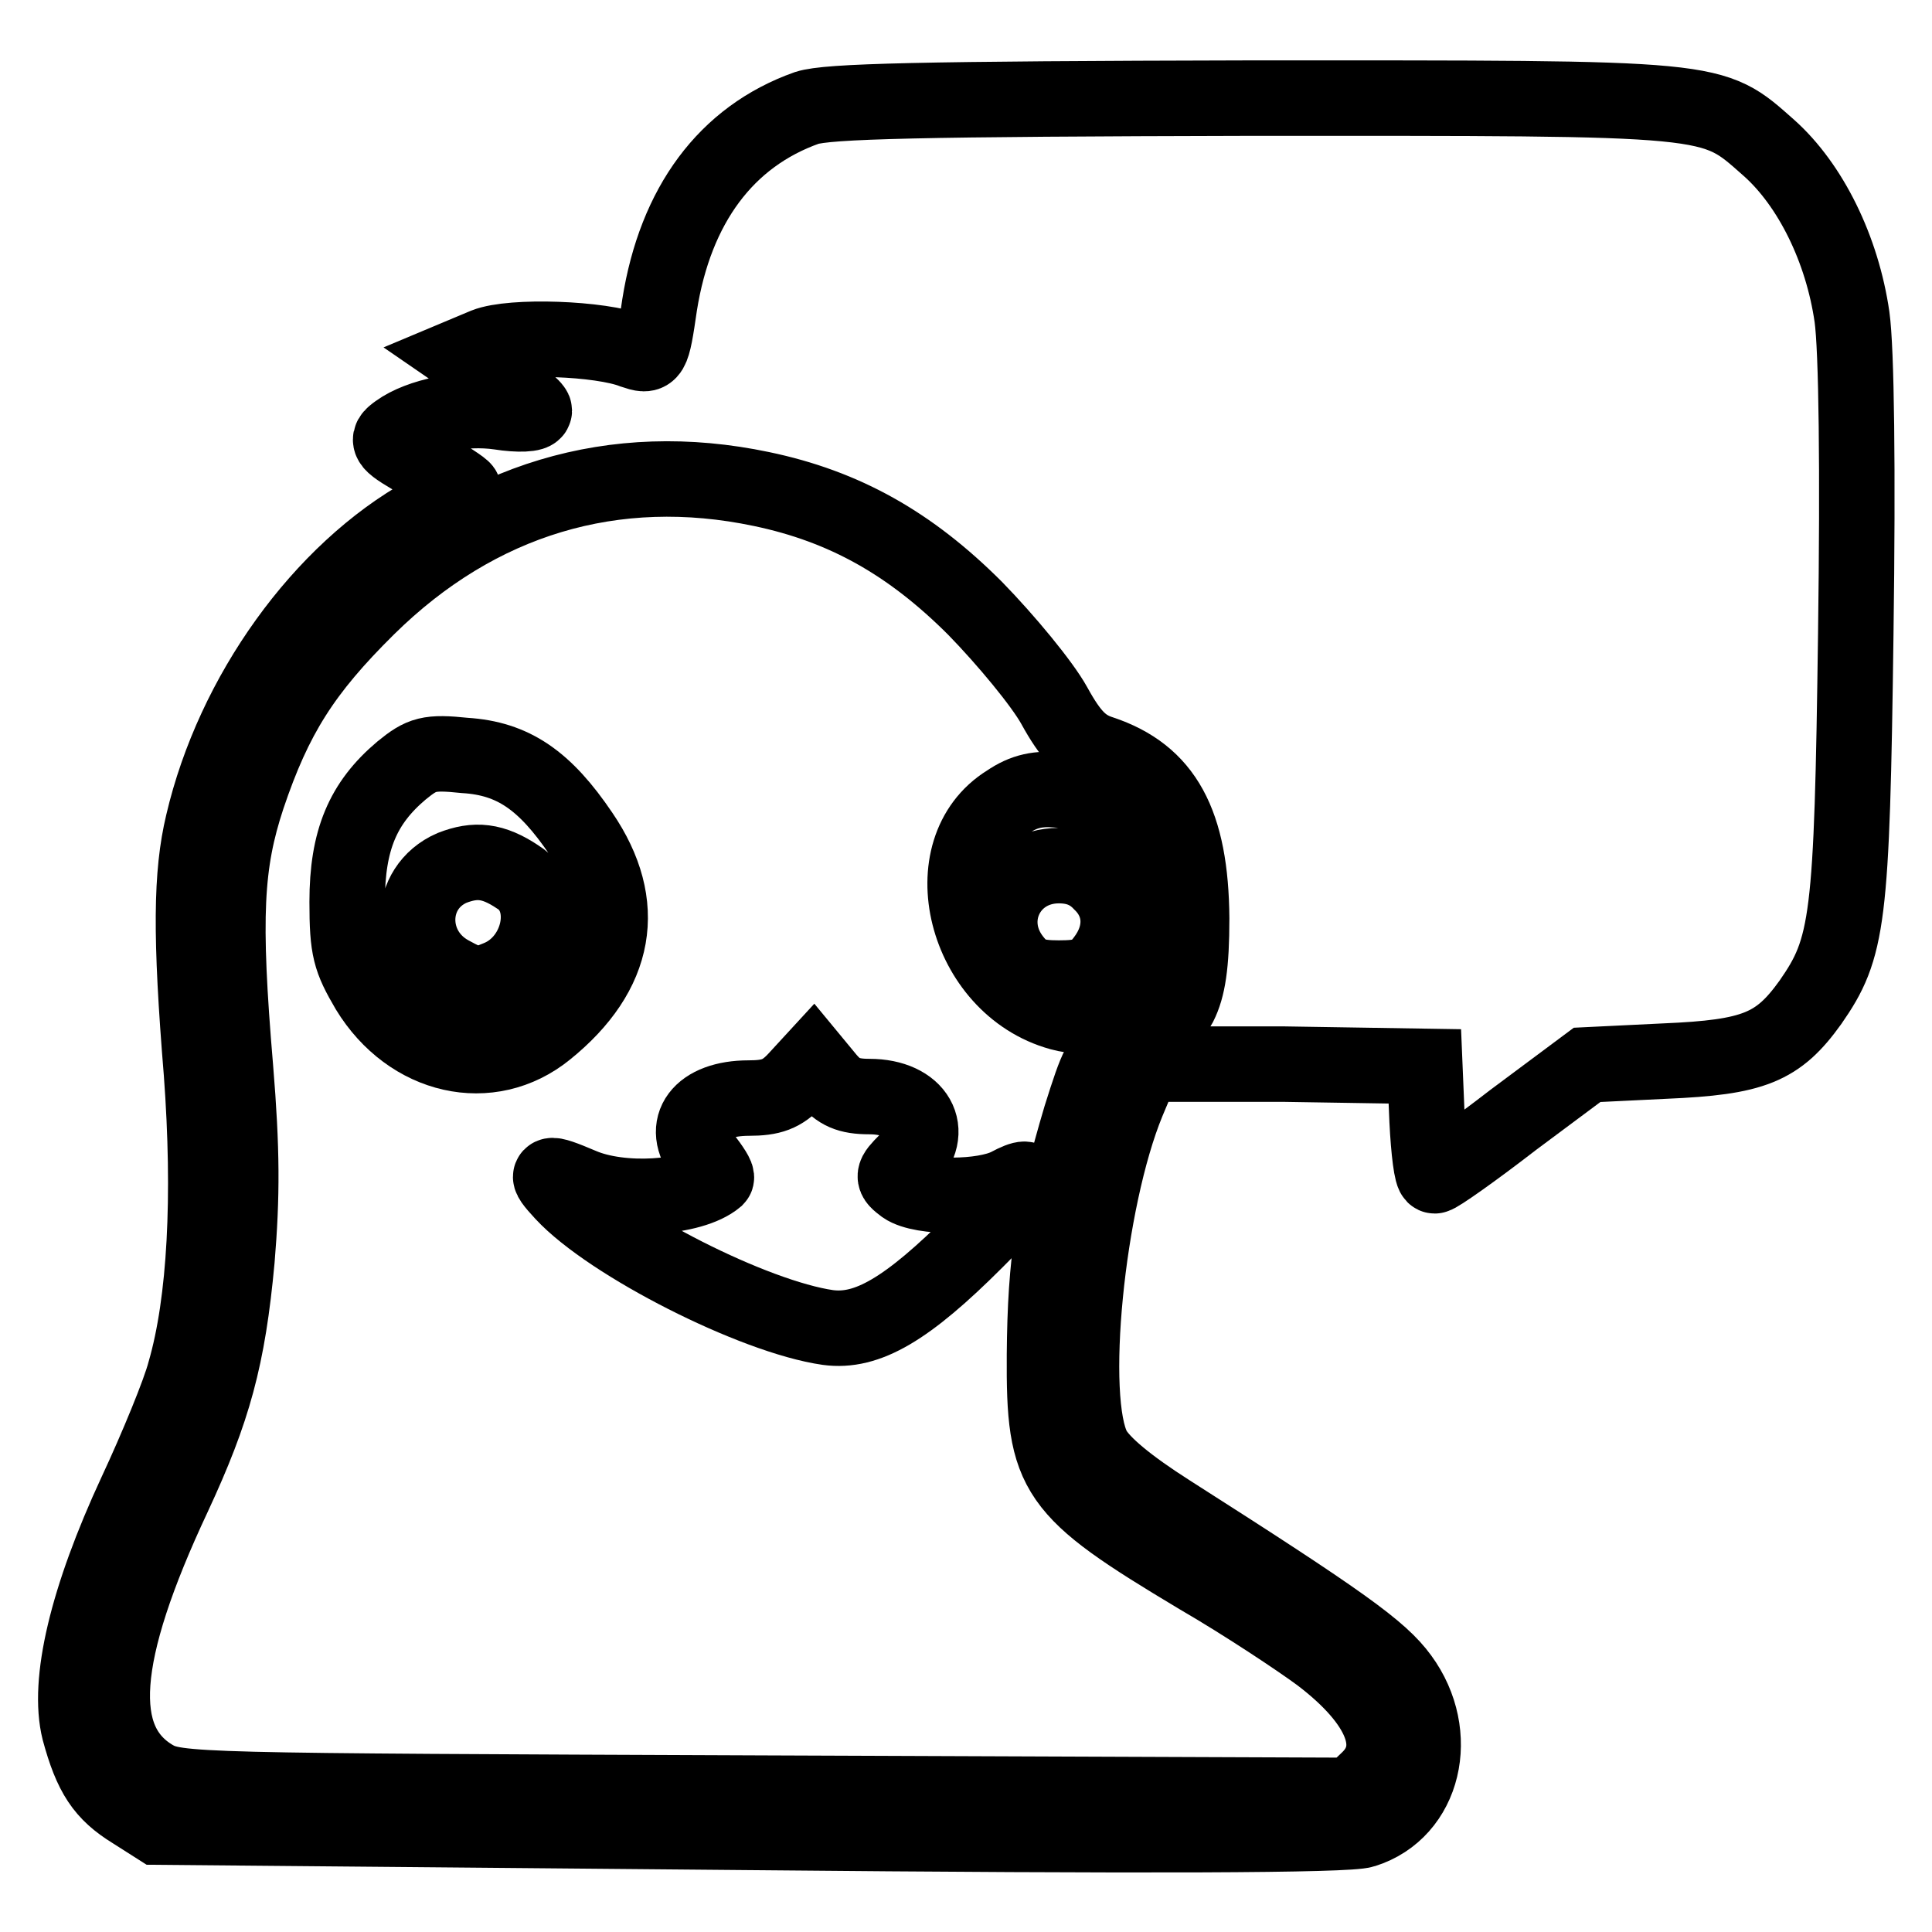
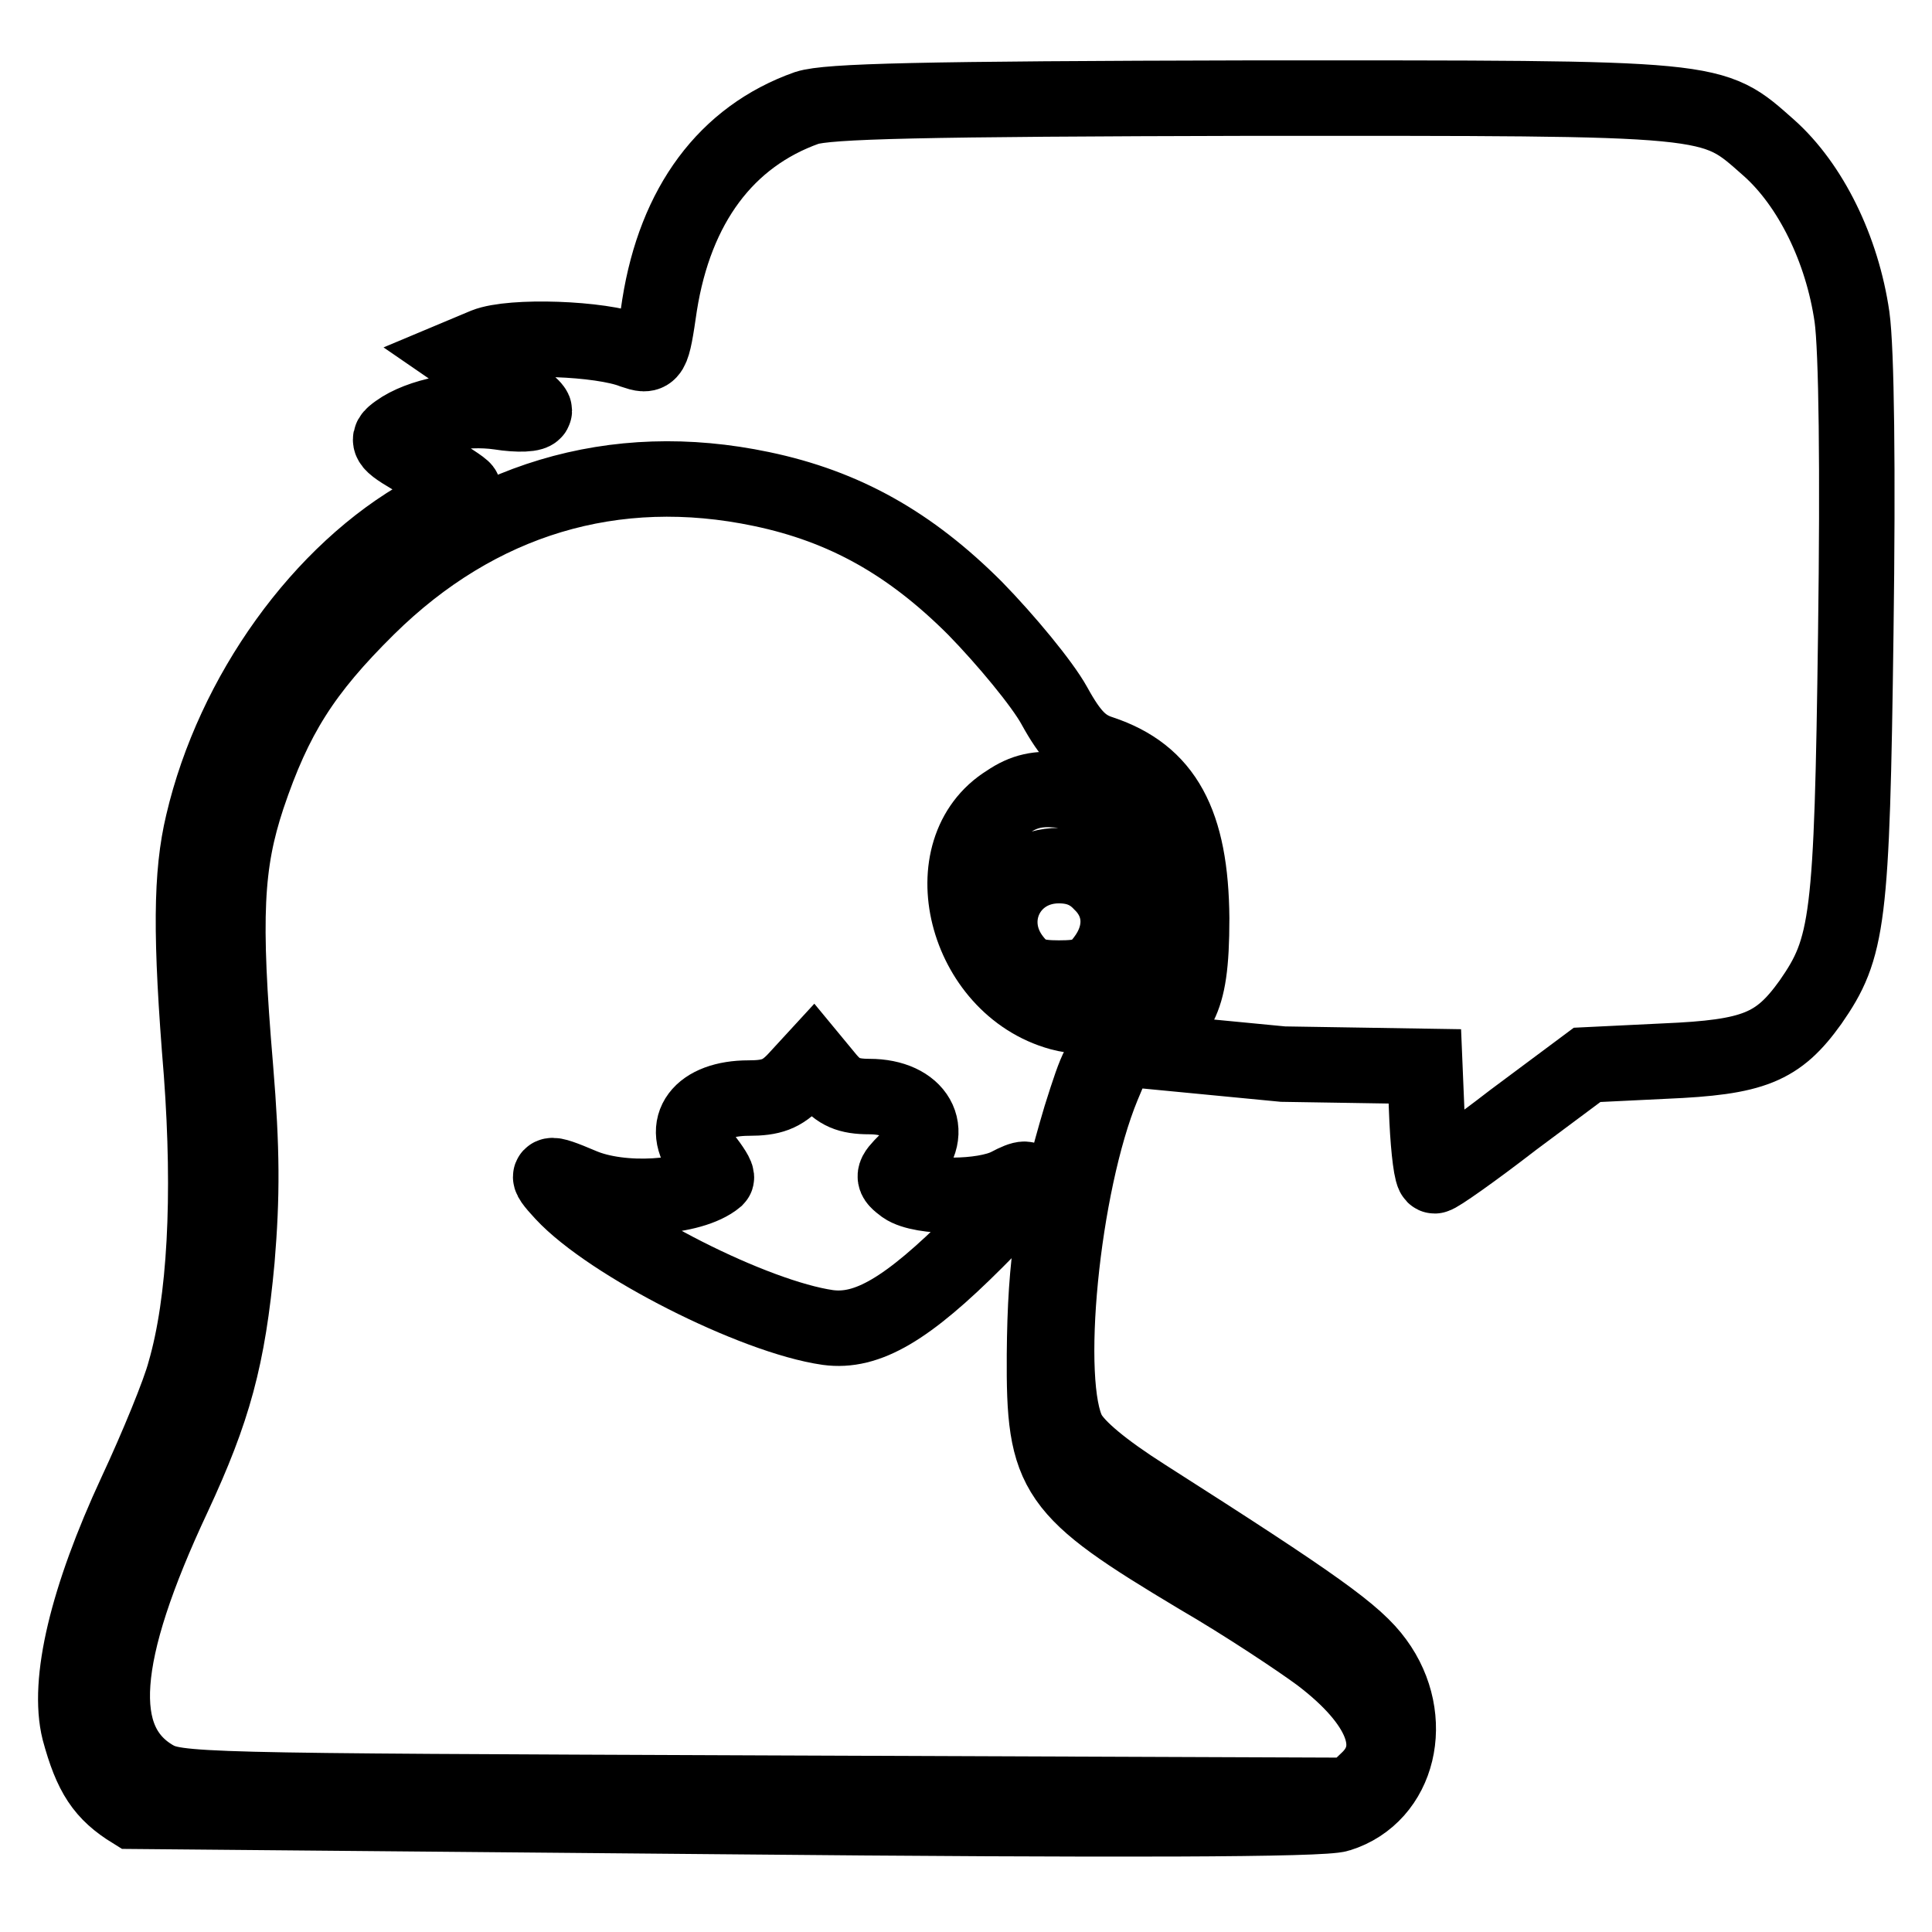
<svg xmlns="http://www.w3.org/2000/svg" version="1.1" x="0px" y="0px" viewBox="0 0 256 256" enable-background="new 0 0 256 256" xml:space="preserve">
  <g>
    <g>
-       <path stroke-width="10" fill-opacity="0" stroke="#000000" d="M106.9,14.3c-10.7,3.8-17.4,12.9-19.5,26.1c-1,6.9-1.1,6.9-3.5,6.1c-4.3-1.7-16.1-2.1-19.6-0.7l-3.1,1.3  l4.8,3.3c2.6,1.8,4.8,3.6,4.8,4c0,0.5-2.1,0.6-4.6,0.2c-4.8-0.7-10.6,0.5-13.5,2.6c-1.7,1.2-1.4,1.5,3.5,4.3  c2.9,1.7,5.2,3.2,5.2,3.4s-2.2,1.6-4.9,3.1C42.6,75.7,30.9,92,26.9,109.1c-1.6,6.7-1.7,14.8-0.2,33.1c1.2,16.3,0.5,30.3-2.2,39.6  c-0.7,2.7-3.7,10-6.5,16c-6.5,14-9.1,25.1-7.5,31.5c1.6,5.9,3.2,8.3,7.1,10.7l3.3,2.1l78.4,0.7c52.6,0.5,79.4,0.4,81.4-0.3  c8-2.5,10.4-12.7,4.9-20.2c-2.7-3.7-7.7-7.3-30.6-21.9c-5.5-3.5-9-6.4-10.1-8.4c-3.5-6.5-0.9-32.9,4.5-46l2.1-5L170,141l18.8,0.3  l0.3,7.2c0.2,4,0.6,7.3,1,7.3c0.4,0,5.1-3.3,10.4-7.4l9.8-7.3l10.3-0.5c11.8-0.5,15-1.8,19.3-7.8c5-7.2,5.5-10.7,6-48.9  c0.3-21.8,0.1-37.6-0.5-41.9c-1.3-9-5.5-17.5-11-22.4c-7.7-6.8-6.2-6.6-68.4-6.6C121.7,13.1,109.7,13.4,106.9,14.3z M100.9,64.8  c11,2.3,19.7,7.2,28.3,15.8c4.1,4.2,8.9,10,10.5,12.9c2.2,4,3.7,5.5,6.2,6.3c8.4,2.8,11.9,9.2,12,21.9c0,6.2-0.5,9.2-1.6,11.4  c-2,3.6-5.9,6.8-8.6,6.8c-1.8,0-2.3,1.1-4.5,8.1c-3.6,12.1-4.7,19-4.8,31.5c-0.1,16,1.2,17.9,20.4,29.4  c6.2,3.6,13.4,8.4,16.1,10.4c8.3,6.3,10.7,12.4,6.4,16.5l-2.2,2.1l-77.8-0.3c-75.8-0.3-77.9-0.3-81-2.1c-8-4.8-7.2-16.2,2.7-37.3  c5.3-11.4,7.2-18.3,8.4-31.3c0.7-8.4,0.7-14.5-0.2-25.4c-1.7-20.1-1.3-27.1,1.6-35.9c3.6-10.7,7.4-16.7,15.9-25.1  C63.3,66.1,81.4,60.7,100.9,64.8z" />
-       <path stroke-width="10" fill-opacity="0" stroke="#000000" d="M53.2,102.1c-5.1,4.3-7.2,9.2-7.2,17.4c0,6.3,0.4,7.6,2.8,11.7c5.5,9,16.1,11.4,23.6,5.3  c9.4-7.6,11-16.6,4.6-26c-4.8-7.1-9-10-15.4-10.4C56.8,99.6,55.9,99.9,53.2,102.1z M68.6,116.2c4.7,2.9,3.1,11.1-2.6,13.4  c-2.6,1.1-3.4,1-6.3-0.6c-5.9-3.2-5.8-11.4,0.2-14C63,113.8,65.3,114,68.6,116.2z" />
+       <path stroke-width="10" fill-opacity="0" stroke="#000000" d="M106.9,14.3c-10.7,3.8-17.4,12.9-19.5,26.1c-1,6.9-1.1,6.9-3.5,6.1c-4.3-1.7-16.1-2.1-19.6-0.7l-3.1,1.3  l4.8,3.3c2.6,1.8,4.8,3.6,4.8,4c0,0.5-2.1,0.6-4.6,0.2c-4.8-0.7-10.6,0.5-13.5,2.6c-1.7,1.2-1.4,1.5,3.5,4.3  c2.9,1.7,5.2,3.2,5.2,3.4s-2.2,1.6-4.9,3.1C42.6,75.7,30.9,92,26.9,109.1c-1.6,6.7-1.7,14.8-0.2,33.1c1.2,16.3,0.5,30.3-2.2,39.6  c-0.7,2.7-3.7,10-6.5,16c-6.5,14-9.1,25.1-7.5,31.5c1.6,5.9,3.2,8.3,7.1,10.7l78.4,0.7c52.6,0.5,79.4,0.4,81.4-0.3  c8-2.5,10.4-12.7,4.9-20.2c-2.7-3.7-7.7-7.3-30.6-21.9c-5.5-3.5-9-6.4-10.1-8.4c-3.5-6.5-0.9-32.9,4.5-46l2.1-5L170,141l18.8,0.3  l0.3,7.2c0.2,4,0.6,7.3,1,7.3c0.4,0,5.1-3.3,10.4-7.4l9.8-7.3l10.3-0.5c11.8-0.5,15-1.8,19.3-7.8c5-7.2,5.5-10.7,6-48.9  c0.3-21.8,0.1-37.6-0.5-41.9c-1.3-9-5.5-17.5-11-22.4c-7.7-6.8-6.2-6.6-68.4-6.6C121.7,13.1,109.7,13.4,106.9,14.3z M100.9,64.8  c11,2.3,19.7,7.2,28.3,15.8c4.1,4.2,8.9,10,10.5,12.9c2.2,4,3.7,5.5,6.2,6.3c8.4,2.8,11.9,9.2,12,21.9c0,6.2-0.5,9.2-1.6,11.4  c-2,3.6-5.9,6.8-8.6,6.8c-1.8,0-2.3,1.1-4.5,8.1c-3.6,12.1-4.7,19-4.8,31.5c-0.1,16,1.2,17.9,20.4,29.4  c6.2,3.6,13.4,8.4,16.1,10.4c8.3,6.3,10.7,12.4,6.4,16.5l-2.2,2.1l-77.8-0.3c-75.8-0.3-77.9-0.3-81-2.1c-8-4.8-7.2-16.2,2.7-37.3  c5.3-11.4,7.2-18.3,8.4-31.3c0.7-8.4,0.7-14.5-0.2-25.4c-1.7-20.1-1.3-27.1,1.6-35.9c3.6-10.7,7.4-16.7,15.9-25.1  C63.3,66.1,81.4,60.7,100.9,64.8z" />
      <path stroke-width="10" fill-opacity="0" stroke="#000000" d="M133.5,106.3c-10.2,6.3-5.7,24.4,7,27.9c7.8,2.1,13.1-3.9,12.2-14.4c-0.8-9.8-4.5-14.3-12.2-15.1  C137.6,104.4,135.7,104.8,133.5,106.3z M145.9,117c2.9,2.8,3,6.8,0.4,10.2c-1.5,2-2.7,2.4-6,2.4s-4.5-0.5-6-2.4  c-4.2-5.3-0.7-12.5,6-12.5C142.6,114.7,144.4,115.4,145.9,117z" />
      <path stroke-width="10" fill-opacity="0" stroke="#000000" d="M105.4,143.1c-1.8,1.9-3.2,2.4-6.2,2.4c-6.4,0-9.2,3.7-5.9,7.9c1,1.3,1.8,2.5,1.6,2.7  c-3.2,2.7-12.6,3.3-17.9,1c-4.7-2-5-1.8-2.4,1c6.2,6.7,25.3,16.4,35.1,17.8c5.2,0.7,10.5-2.4,19.6-11.5c7.2-7.2,8.6-9.6,4.3-7.3  c-3.3,1.7-11.5,1.7-13.8,0.1c-1.6-1.2-1.6-1.4,0.3-3.3c4-4,1.4-8.6-4.9-8.6c-2.8,0-4.1-0.6-5.6-2.4l-1.9-2.3L105.4,143.1z" />
    </g>
  </g>
</svg>